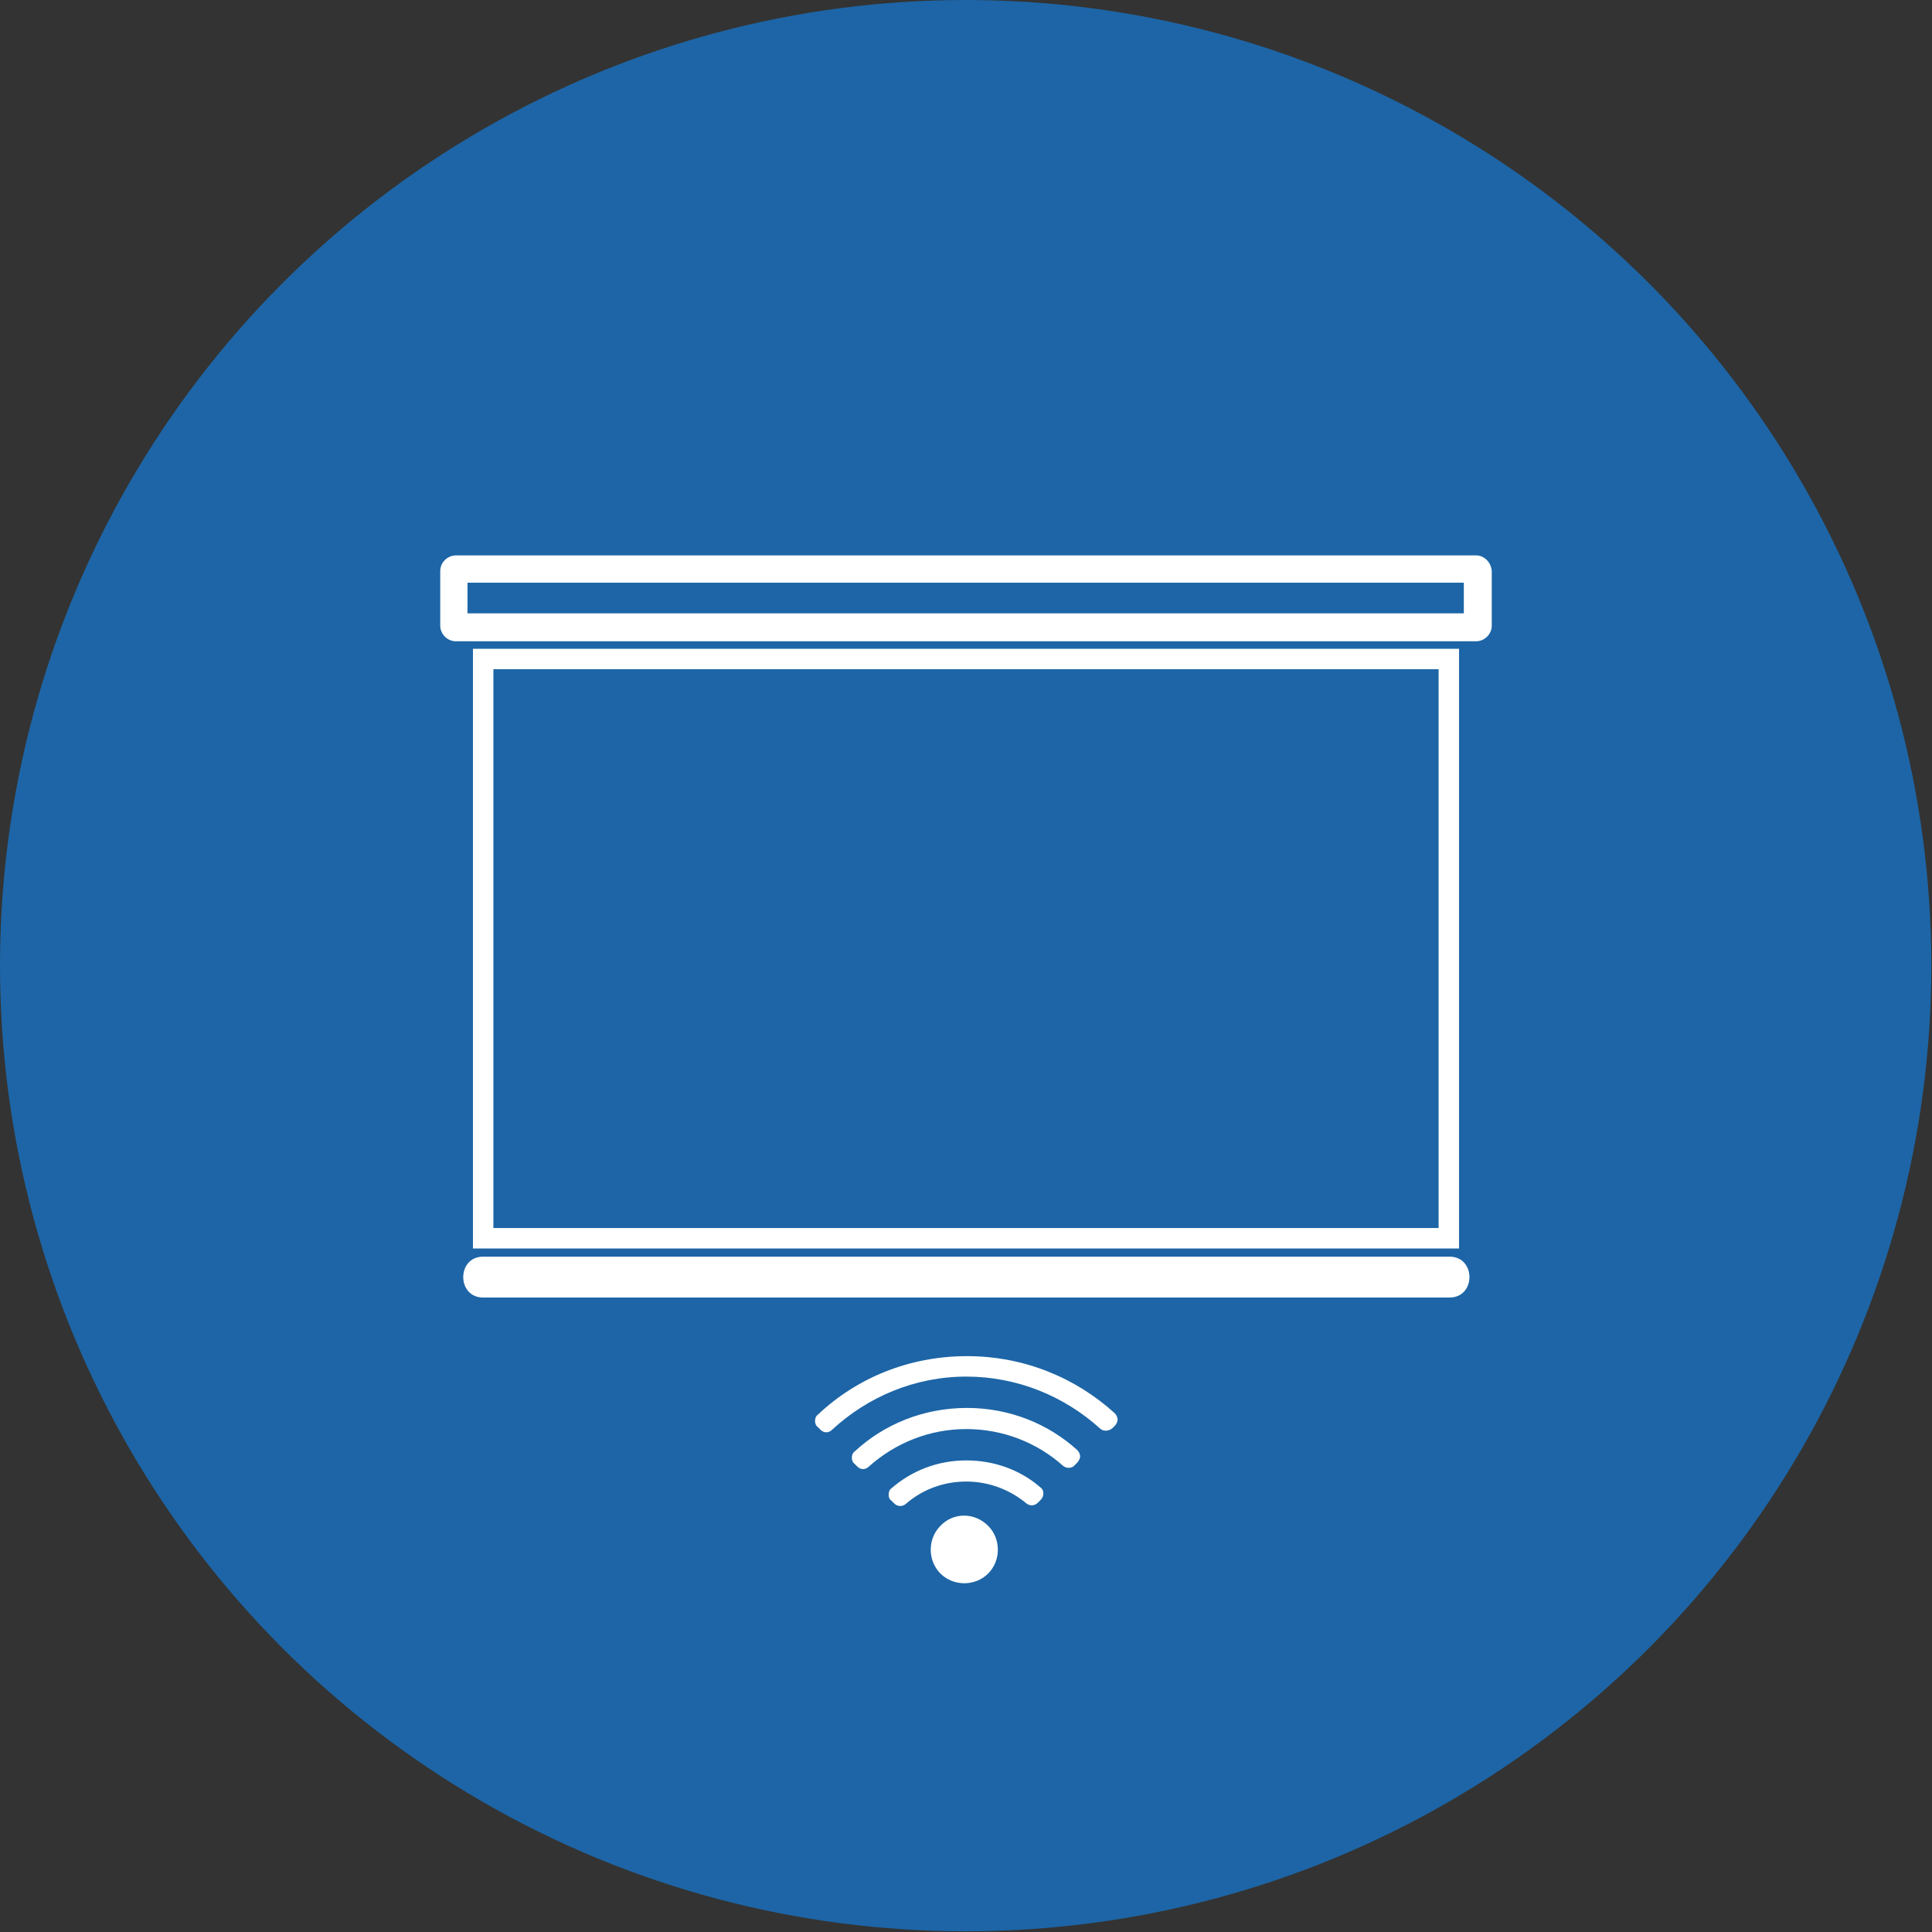
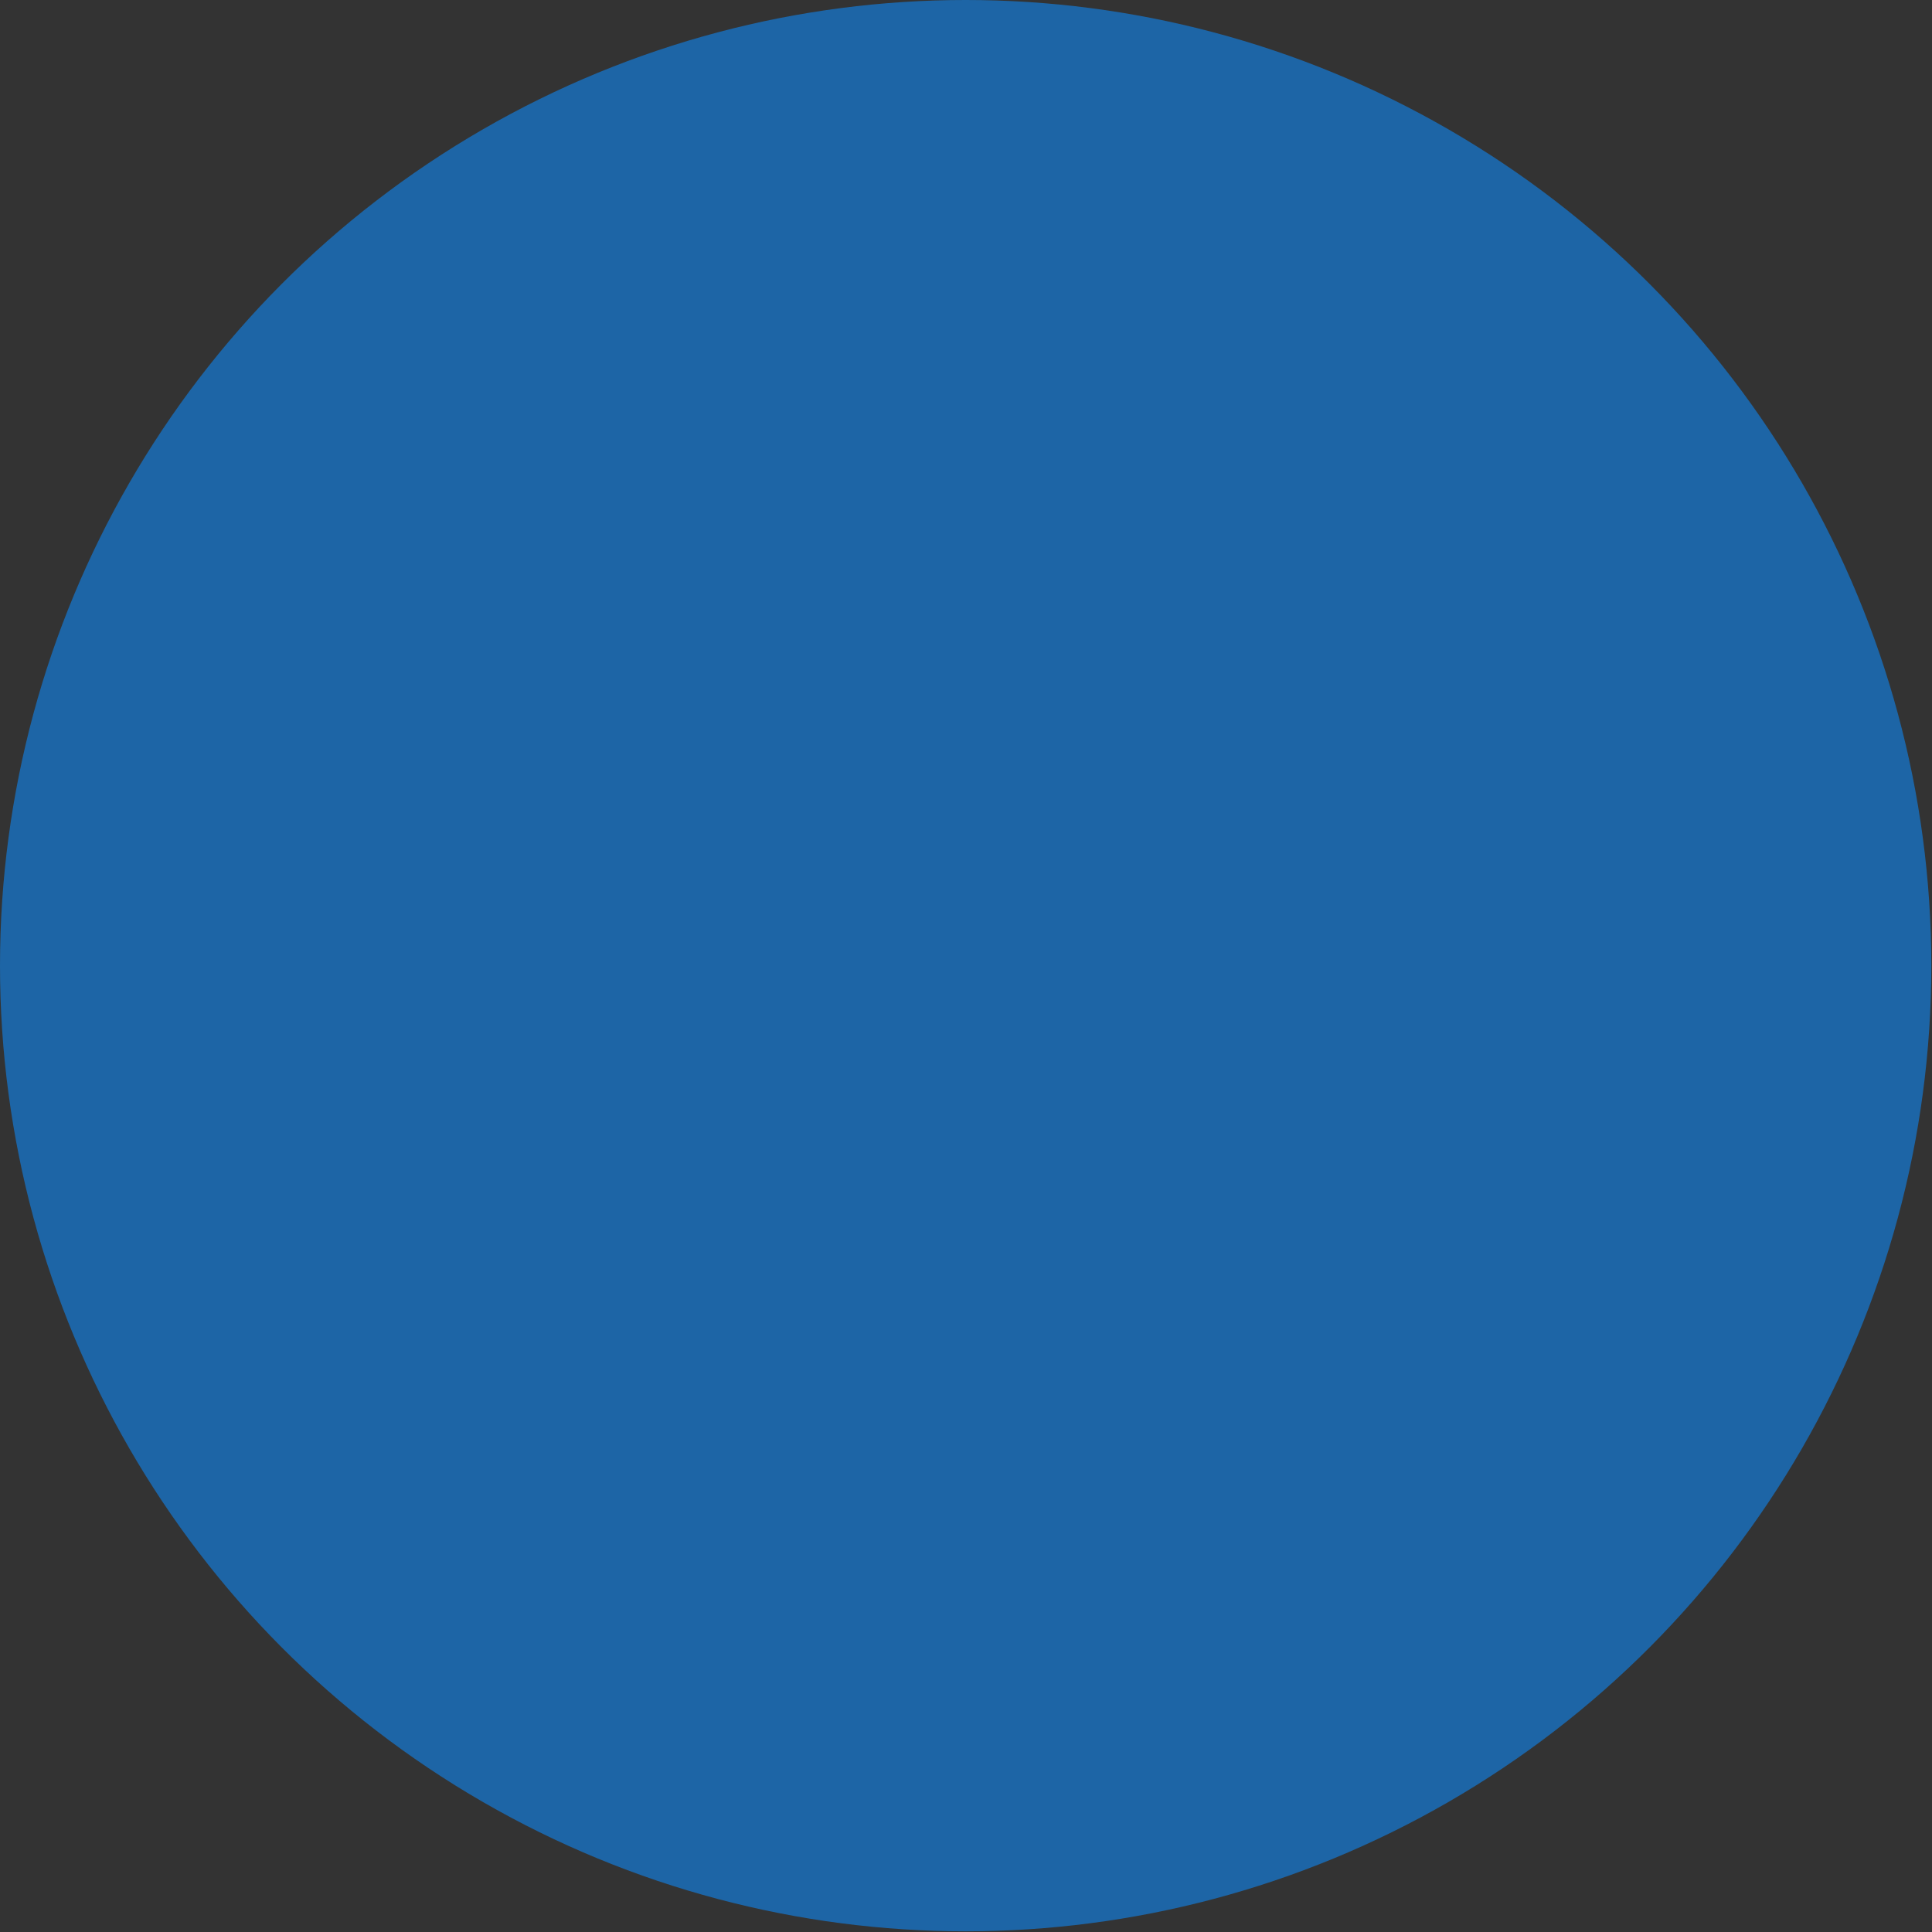
<svg xmlns="http://www.w3.org/2000/svg" version="1.1" id="图层_1" x="0px" y="0px" viewBox="0 0 283.5 283.5" style="enable-background:new 0 0 283.5 283.5;" xml:space="preserve">
  <rect x="0" y="0" width="283.5" height="283.5" fill="#333333" stroke="none" />
  <style type="text/css">
	.st0{fill:#1D65A6;}
	.st1{fill:#FFFFFF;}
</style>
  <circle class="st0" cx="141.7" cy="141.7" r="141.7" />
-   <path class="st1" d="M69.4,95.2v88h144.7v-88H69.4z M211.1,180.2H72.4v-82h138.7V180.2z M70.9,190.4c41.4,0,82.7,0,124.1,0  c5.9,0,11.8,0,17.7,0c3.9,0,3.9-6,0-6c-41.4,0-82.7,0-124.1,0c-5.9,0-11.8,0-17.7,0C67,184.4,67,190.4,70.9,190.4L70.9,190.4z   M138,223.9c-1.9,1.9-1.9,5.1,0,7c1.9,1.9,5.1,1.9,7,0c1.9-1.9,1.9-5.1,0-7C143,221.9,139.9,221.9,138,223.9z M130.8,218.4  c-0.3,0.2-0.4,0.6-0.4,0.9c0,0.4,0.1,0.7,0.4,0.9l0.4,0.4c0.5,0.5,1.2,0.5,1.7,0.1c2.4-2.1,5.5-3.3,8.9-3.3c3.3,0,6.4,1.2,8.8,3.2  c0.5,0.4,1.2,0.4,1.7-0.1l0.4-0.4c0.3-0.3,0.4-0.6,0.4-1c0-0.4-0.2-0.7-0.5-0.9c-2.9-2.5-6.7-3.9-10.8-3.9  C137.6,214.3,133.8,215.8,130.8,218.4z M125.4,213c-0.3,0.2-0.4,0.6-0.4,0.9c0,0.3,0.1,0.7,0.4,0.9l0.4,0.4c0.5,0.5,1.2,0.5,1.7,0  c3.8-3.4,8.8-5.5,14.3-5.5c5.4,0,10.4,2,14.2,5.4c0.5,0.4,1.3,0.4,1.7-0.1l0.4-0.4c0.2-0.2,0.4-0.6,0.4-0.9c0-0.3-0.2-0.7-0.4-0.9  c-4.3-3.9-10-6.2-16.2-6.2C135.5,206.6,129.7,209,125.4,213z M120,207.6c-0.3,0.2-0.4,0.6-0.4,0.9c0,0.3,0.1,0.7,0.4,0.9l0.4,0.4  c0.5,0.5,1.2,0.5,1.7,0c5.2-4.8,12.1-7.8,19.7-7.8c7.5,0,14.4,2.9,19.6,7.6c0.5,0.5,1.3,0.4,1.8,0l0.4-0.4c0.2-0.2,0.4-0.6,0.4-0.9  c0-0.3-0.2-0.7-0.4-0.9c-5.7-5.2-13.3-8.4-21.7-8.4C133.4,199,125.7,202.2,120,207.6z M216.6,81.5H66.9c-1.2,0-2.3,1-2.3,2.3v8  c0,1.2,1,2.3,2.3,2.3h149.7c1.2,0,2.3-1,2.3-2.3v-8C218.8,82.5,217.8,81.5,216.6,81.5z M214.8,90H68.6v-4.5h146.2V90z" />
</svg>